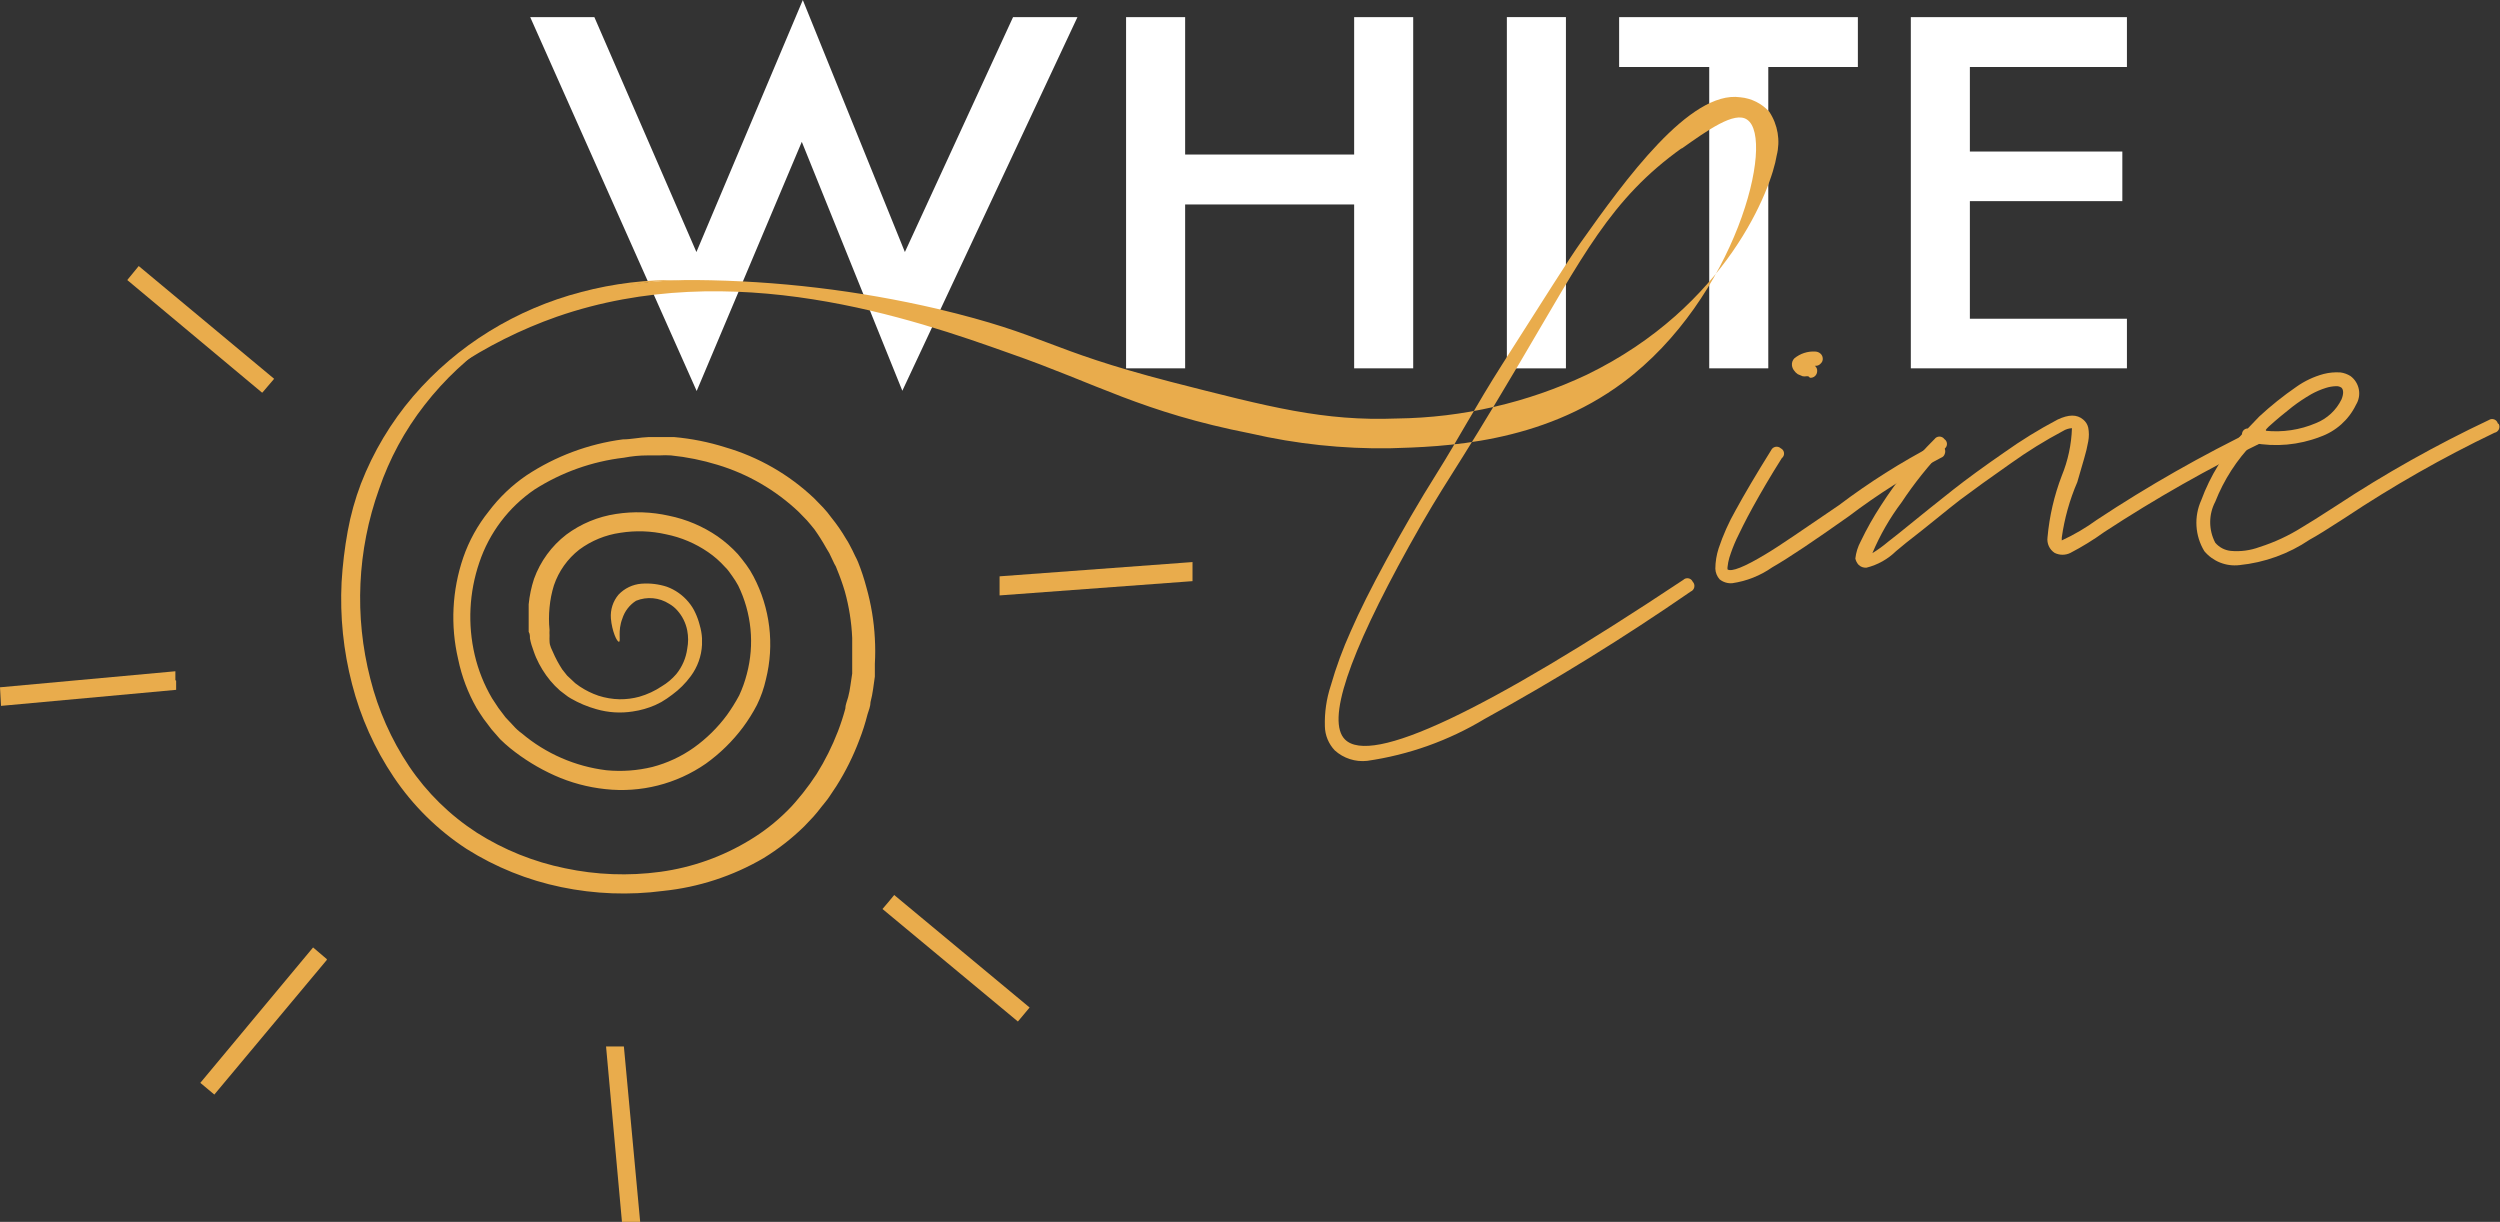
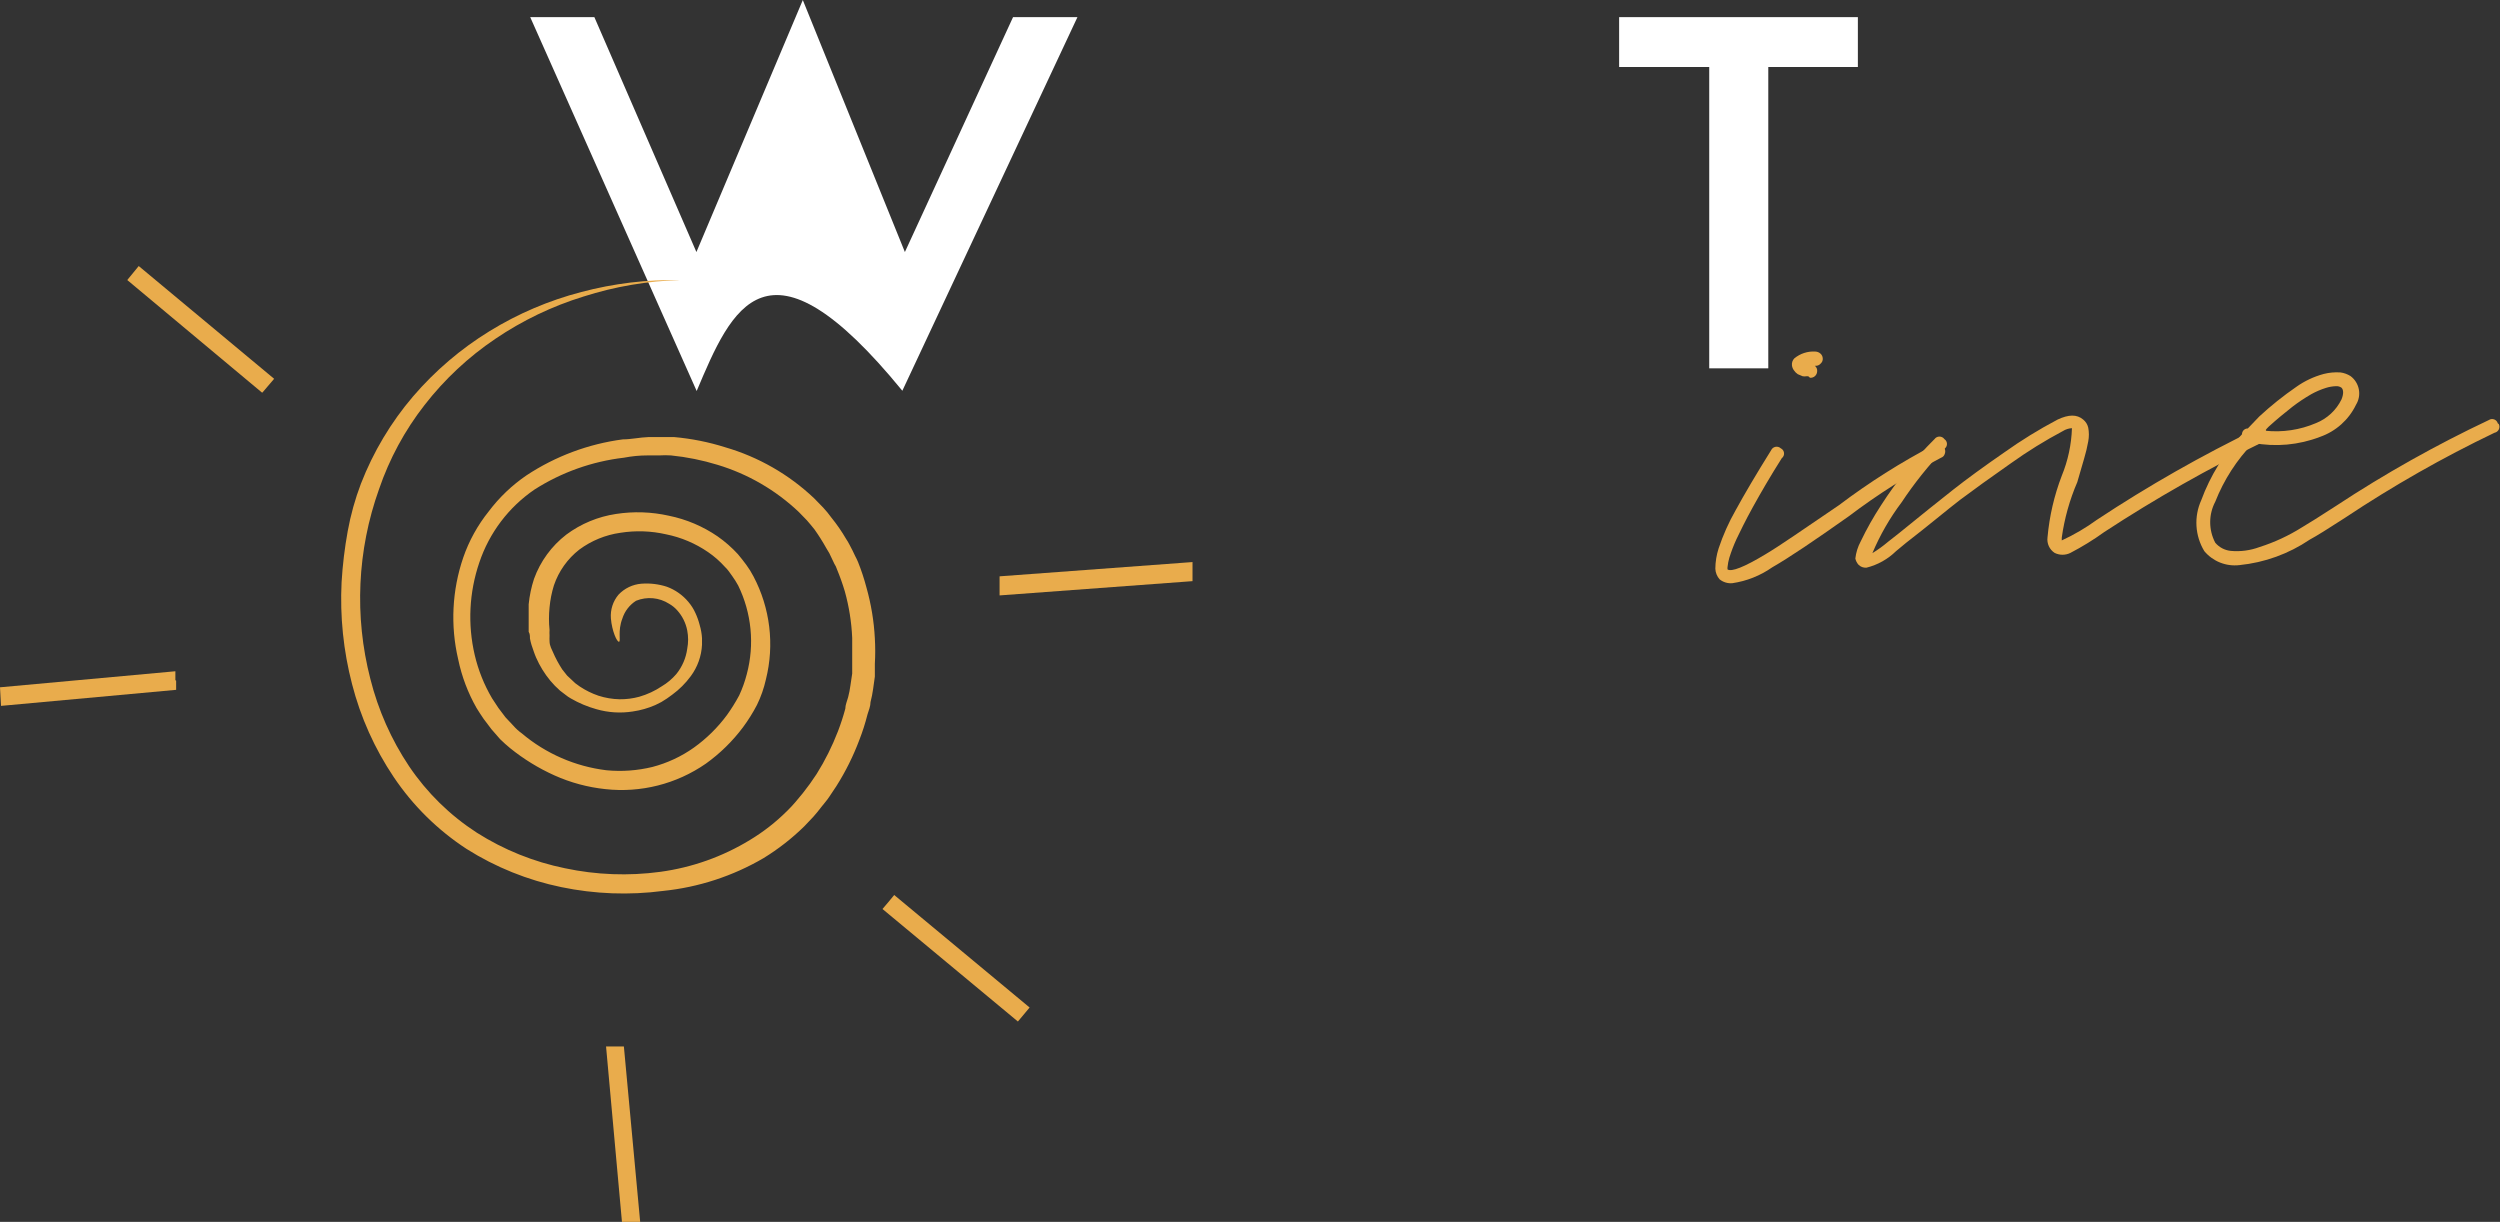
<svg xmlns="http://www.w3.org/2000/svg" viewBox="0 0 200.00 97.75" data-guides="{&quot;vertical&quot;:[],&quot;horizontal&quot;:[]}">
  <rect x="0" y="0" width="200.00" height="97.75" fill="#333333" stroke="none" />
  <defs />
-   <path fill="#ffffff" stroke="none" fill-opacity="1" stroke-width="1" stroke-opacity="1" class="cls-1" id="tSvg10a0abc004" title="Path 1" d="M47.548 1.368C50.27 7.633 52.992 13.898 55.713 20.163C58.551 13.443 61.388 6.723 64.225 0.003C66.947 6.723 69.669 13.443 72.391 20.163C75.276 13.898 78.16 7.633 81.045 1.368C82.762 1.368 84.48 1.368 86.197 1.368C81.527 11.332 76.857 21.296 72.187 31.261C69.506 24.622 66.825 17.984 64.144 11.346C61.34 17.991 58.537 24.636 55.734 31.281C51.295 21.31 46.855 11.339 42.416 1.368C44.127 1.368 45.837 1.368 47.548 1.368Z" />
-   <path fill="#ffffff" stroke="none" fill-opacity="1" stroke-width="1" stroke-opacity="1" class="cls-1" id="tSvg13742d3b0de" title="Path 2" d="M94.811 12.364C99.318 12.364 103.825 12.364 108.332 12.364C108.332 8.698 108.332 5.033 108.332 1.368C109.906 1.368 111.481 1.368 113.056 1.368C113.056 10.735 113.056 20.102 113.056 29.469C111.481 29.469 109.906 29.469 108.332 29.469C108.332 25.098 108.332 20.726 108.332 16.355C103.825 16.355 99.318 16.355 94.811 16.355C94.811 20.726 94.811 25.098 94.811 29.469C93.236 29.469 91.661 29.469 90.086 29.469C90.086 20.102 90.086 10.735 90.086 1.368C91.661 1.368 93.236 1.368 94.811 1.368C94.811 5.033 94.811 8.698 94.811 12.364Z" />
-   <path fill="#ffffff" class="cls-1" x="59.2" y="0.67" width="2.32" height="13.8" id="tSvg2c71ac41f2" title="Rectangle 1" fill-opacity="1" stroke="none" stroke-opacity="1" d="M120.549 1.368H125.274V29.469H120.549Z" style="transform-origin: 122.912px 15.418px;" />
+   <path fill="#ffffff" stroke="none" fill-opacity="1" stroke-width="1" stroke-opacity="1" class="cls-1" id="tSvg10a0abc004" title="Path 1" d="M47.548 1.368C50.27 7.633 52.992 13.898 55.713 20.163C58.551 13.443 61.388 6.723 64.225 0.003C66.947 6.723 69.669 13.443 72.391 20.163C75.276 13.898 78.16 7.633 81.045 1.368C82.762 1.368 84.48 1.368 86.197 1.368C81.527 11.332 76.857 21.296 72.187 31.261C61.34 17.991 58.537 24.636 55.734 31.281C51.295 21.31 46.855 11.339 42.416 1.368C44.127 1.368 45.837 1.368 47.548 1.368Z" />
  <path fill="#ffffff" stroke="none" fill-opacity="1" stroke-width="1" stroke-opacity="1" class="cls-1" id="tSvg13959f2623c" title="Path 3" d="M141.463 5.359C141.463 13.396 141.463 21.432 141.463 29.469C139.888 29.469 138.313 29.469 136.738 29.469C136.738 21.432 136.738 13.396 136.738 5.359C134.335 5.359 131.933 5.359 129.53 5.359C129.53 4.029 129.53 2.698 129.53 1.368C135.897 1.368 142.263 1.368 148.63 1.368C148.63 2.698 148.63 4.029 148.63 5.359C146.241 5.359 143.852 5.359 141.463 5.359Z" />
-   <path fill="#ffffff" stroke="none" fill-opacity="1" stroke-width="1" stroke-opacity="1" class="cls-1" id="tSvgd3e329d10b" title="Path 4" d="M170.154 5.359C165.966 5.359 161.778 5.359 157.59 5.359C157.59 7.612 157.59 9.866 157.59 12.12C161.656 12.12 165.722 12.12 169.787 12.12C169.787 13.443 169.787 14.767 169.787 16.09C165.722 16.09 161.656 16.09 157.59 16.09C157.59 19.226 157.59 22.362 157.59 25.498C161.778 25.498 165.966 25.498 170.154 25.498C170.154 26.822 170.154 28.145 170.154 29.469C164.391 29.469 158.629 29.469 152.866 29.469C152.866 20.102 152.866 10.735 152.866 1.368C158.629 1.368 164.391 1.368 170.154 1.368C170.154 2.698 170.154 4.029 170.154 5.359Z" />
  <path fill="rgb(233, 172, 76)" stroke="none" fill-opacity="1" stroke-width="1" stroke-opacity="1" class="cls-2" id="tSvg8f66fa1f04" title="Path 5" d="M79.986 46.105C85.124 45.725 90.263 45.345 95.401 44.965C95.401 45.474 95.401 45.983 95.401 46.492C90.256 46.873 85.111 47.253 79.966 47.633C79.966 47.124 79.966 46.615 79.966 46.105" />
-   <path fill="rgb(233, 172, 76)" stroke="none" fill-opacity="1" stroke-width="1" stroke-opacity="1" class="cls-2" id="tSvg25ce0d6362" title="Path 6" d="M134.539 11.855C128.837 15.927 126.618 20.509 121.71 28.797C115.825 38.754 115.764 38.225 112.73 43.682C107.829 52.52 106.119 57.678 107.599 59.158C109.689 61.249 118.71 56.993 134.661 46.391C134.894 46.164 135.281 46.237 135.415 46.533C135.657 46.781 135.572 47.195 135.252 47.327C129.937 50.999 124.439 54.398 118.778 57.509C115.898 59.247 112.699 60.39 109.37 60.869C108.428 60.972 107.487 60.668 106.784 60.034C106.286 59.512 106.002 58.821 105.99 58.099C105.957 57.001 106.115 55.906 106.458 54.862C106.887 53.365 107.425 51.902 108.067 50.483C108.759 48.895 109.716 46.981 110.938 44.741C112.16 42.501 113.484 40.18 115.011 37.757C116.538 35.333 118.106 32.401 120.142 29.204C123.726 23.584 125.498 20.753 126.434 19.43C129.998 14.4 135.191 7.212 139.222 7.782C140.115 7.864 140.944 8.278 141.544 8.943C142.227 9.974 142.441 11.247 142.134 12.445C141.727 15.031 138.184 24.521 126.944 29.978C122.19 32.221 117.009 33.416 111.753 33.48C105.888 33.704 101.632 32.584 93.67 30.548C83.489 27.901 83.855 26.822 74.977 24.704C68.646 23.23 62.172 22.458 55.673 22.403C51.056 22.357 46.478 23.243 42.213 25.009C39.912 25.916 37.904 27.438 36.409 29.408C38.943 27.715 41.68 26.346 44.554 25.335C58.564 20.468 73.063 25.518 80.78 28.267C87.745 30.691 91.349 32.971 100.064 34.682C103.703 35.52 107.429 35.916 111.162 35.863C115.459 35.741 123.258 35.517 129.856 30.589C138.836 23.889 142.073 11.122 139.772 9.574C138.774 8.861 136.596 10.429 134.519 11.896" />
  <path fill="rgb(233, 172, 76)" stroke="none" fill-opacity="1" stroke-width="1" stroke-opacity="1" class="cls-2" id="tSvg1344f1365c8" title="Path 7" d="M155.289 35.578C155.422 35.636 155.525 35.747 155.574 35.883C155.635 36.026 155.635 36.188 155.574 36.331C155.53 36.466 155.424 36.572 155.289 36.616C152.693 37.978 150.214 39.551 147.877 41.32C145.168 43.234 143.153 44.599 141.768 45.393C140.821 46.055 139.734 46.487 138.591 46.655C138.225 46.689 137.86 46.579 137.573 46.35C137.362 46.114 137.239 45.811 137.227 45.495C137.232 44.941 137.321 44.392 137.492 43.865C137.845 42.805 138.302 41.782 138.856 40.811C139.569 39.508 140.505 37.919 141.686 36.026C141.822 35.723 142.214 35.64 142.46 35.863C142.775 36.014 142.819 36.445 142.542 36.657C141.625 38.103 140.872 39.406 140.241 40.546C139.609 41.687 139.182 42.583 138.917 43.133C138.695 43.615 138.505 44.112 138.347 44.619C138.277 44.858 138.229 45.104 138.204 45.352C138.193 45.419 138.193 45.488 138.204 45.556C138.53 45.759 139.528 45.372 141.218 44.354C142.358 43.682 144.313 42.318 147.103 40.424C149.517 38.6 152.078 36.979 154.76 35.578C154.903 35.517 155.065 35.517 155.208 35.578M144.66 30.1C144.612 30.1 144.564 30.1 144.517 30.1C144.416 30.119 144.312 30.119 144.212 30.1C144.083 30.046 143.953 29.991 143.825 29.937C143.704 29.857 143.6 29.753 143.519 29.632C143.428 29.514 143.371 29.373 143.356 29.224C143.334 29.023 143.401 28.822 143.54 28.675C144.012 28.282 144.617 28.085 145.23 28.125C145.38 28.131 145.524 28.188 145.637 28.288C145.75 28.385 145.816 28.526 145.82 28.675C145.833 28.828 145.773 28.98 145.657 29.082C145.561 29.197 145.42 29.264 145.27 29.265C145.243 29.265 145.216 29.265 145.189 29.265C145.325 29.372 145.394 29.542 145.372 29.713C145.362 30.014 145.102 30.246 144.802 30.222C144.802 30.222 144.802 30.222 144.802 30.222" />
  <path fill="rgb(233, 172, 76)" stroke="none" fill-opacity="1" stroke-width="1" stroke-opacity="1" class="cls-2" id="tSvgad5b6ce426" title="Path 8" d="M181.333 34.621C181.496 34.967 181.333 35.211 181.089 35.333C176.69 37.468 172.432 39.883 168.342 42.562C167.481 43.184 166.575 43.742 165.633 44.232C165.236 44.429 164.769 44.429 164.371 44.232C163.958 43.962 163.736 43.479 163.801 42.99C163.951 41.303 164.335 39.644 164.941 38.062C165.438 36.852 165.714 35.562 165.756 34.254C165.503 34.267 165.258 34.344 165.043 34.478C163.596 35.247 162.202 36.111 160.869 37.064C159.239 38.205 157.882 39.182 156.796 39.996C155.737 40.811 154.291 42.033 152.499 43.417C152.228 43.642 151.956 43.865 151.685 44.09C151.029 44.733 150.214 45.19 149.323 45.413C149.079 45.436 148.839 45.346 148.671 45.169C148.55 45.029 148.466 44.861 148.427 44.68C148.482 44.202 148.627 43.739 148.854 43.316C149.333 42.317 149.877 41.351 150.483 40.424C151.711 38.508 153.145 36.733 154.76 35.13C154.954 34.858 155.359 34.858 155.554 35.13C155.826 35.316 155.826 35.718 155.554 35.904C154.289 37.225 153.144 38.656 152.133 40.18C151.187 41.436 150.401 42.803 149.791 44.252C150.235 43.98 150.657 43.673 151.054 43.336C151.339 43.112 151.624 42.888 151.909 42.664C153.728 41.184 155.174 40.024 156.246 39.182C157.305 38.347 158.669 37.349 160.319 36.209C161.69 35.232 163.126 34.347 164.615 33.562C165.491 33.154 166.143 33.134 166.652 33.562C166.857 33.727 167.001 33.956 167.059 34.213C167.128 34.577 167.128 34.95 167.059 35.313C166.976 35.774 166.868 36.229 166.733 36.677C166.611 37.125 166.428 37.736 166.183 38.571C165.572 39.988 165.154 41.482 164.941 43.01C164.933 43.085 164.933 43.16 164.941 43.234C165.929 42.778 166.871 42.225 167.751 41.585C171.865 38.863 176.158 36.42 180.6 34.275C180.88 34.117 181.233 34.255 181.333 34.56" />
  <path fill="rgb(233, 172, 76)" stroke="none" fill-opacity="1" stroke-width="1" stroke-opacity="1" class="cls-2" id="tSvgfcc9ae87ee" title="Path 9" d="M199.905 33.928C200.044 34.217 199.873 34.559 199.558 34.621C195.42 36.605 191.426 38.878 187.605 41.422C186.282 42.277 185.345 42.868 184.775 43.173C183.099 44.307 181.168 45.007 179.155 45.209C178.089 45.335 177.032 44.913 176.344 44.09C175.597 42.855 175.505 41.332 176.1 40.017C176.821 38.058 177.929 36.264 179.358 34.743C179.358 67.446 179.358 34.743 179.358 34.743C179.358 34.484 179.568 34.275 179.827 34.275C180.132 33.956 180.437 33.636 180.743 33.318C181.67 32.461 182.656 31.672 183.696 30.955C184.361 30.481 185.106 30.13 185.895 29.917C186.333 29.805 186.787 29.764 187.239 29.795C187.52 29.833 187.791 29.93 188.033 30.08C188.758 30.613 188.953 31.614 188.481 32.381C187.902 33.583 186.869 34.506 185.61 34.947C183.905 35.605 182.05 35.774 180.254 35.435C178.942 36.787 177.911 38.386 177.22 40.139C176.681 41.165 176.681 42.391 177.22 43.417C177.529 43.783 177.966 44.016 178.442 44.069C179.229 44.144 180.022 44.04 180.763 43.764C181.952 43.386 183.087 42.859 184.143 42.196C184.693 41.87 185.61 41.3 186.893 40.465C190.798 37.892 194.881 35.599 199.11 33.602C199.376 33.424 199.738 33.559 199.823 33.867M181.496 34.132C181.391 34.231 181.295 34.34 181.211 34.458C182.599 34.606 184.001 34.396 185.284 33.847C186.174 33.49 186.899 32.815 187.32 31.953C187.503 31.505 187.483 31.179 187.32 31.016C187.189 30.925 187.031 30.882 186.872 30.894C186.595 30.904 186.321 30.952 186.058 31.037C185.662 31.162 185.281 31.326 184.917 31.526C184.387 31.831 183.876 32.171 183.39 32.544C182.799 33.012 182.168 33.521 181.496 34.132" />
  <path fill="rgb(233, 172, 76)" stroke="none" fill-opacity="1" stroke-width="1" stroke-opacity="1" class="cls-2" id="tSvga00c56876e" title="Path 10" d="M14.091 54.454C14.091 54.699 14.091 54.943 14.091 55.187C9.421 55.615 4.751 56.043 0.082 56.47C0.054 55.975 0.027 55.479 0 54.984C4.677 54.556 9.354 54.129 14.03 53.701C14.03 53.938 14.03 54.176 14.03 54.414" />
-   <path fill="rgb(233, 172, 76)" stroke="none" fill-opacity="1" stroke-width="1" stroke-opacity="1" class="cls-2" id="tSvga3ea25e164" title="Path 11" d="M26.146 76.793C23.146 80.383 20.146 83.974 17.146 87.565C16.772 87.252 16.399 86.94 16.026 86.628C19.033 83.017 22.04 79.406 25.047 75.795C25.413 76.107 25.78 76.419 26.146 76.732" />
  <path fill="rgb(233, 172, 76)" stroke="none" fill-opacity="1" stroke-width="1" stroke-opacity="1" class="cls-2" id="tSvg15958b36f5a" title="Path 12" d="M20.954 31.403C17.363 28.403 13.772 25.403 10.181 22.403C10.487 22.029 10.792 21.656 11.098 21.283C14.709 24.29 18.32 27.297 21.931 30.304C21.619 30.67 21.307 31.037 20.994 31.403" />
  <path fill="rgb(233, 172, 76)" stroke="none" fill-opacity="1" stroke-width="1" stroke-opacity="1" class="cls-2" id="tSvg109723ba8ab" title="Path 13" d="M48.484 83.716C48.722 83.716 48.96 83.716 49.197 83.716C49.435 83.716 49.672 83.716 49.91 83.716C50.344 88.393 50.779 93.07 51.213 97.746C50.731 97.787 50.249 97.828 49.767 97.868C49.34 93.151 48.912 88.434 48.484 83.716" />
  <path fill="rgb(233, 172, 76)" stroke="none" fill-opacity="1" stroke-width="1" stroke-opacity="1" class="cls-2" id="tSvgc229f2af70" title="Path 14" d="M71.536 71.6C75.147 74.6 78.758 77.6 82.369 80.601C82.056 80.974 81.744 81.347 81.432 81.721C77.821 78.72 74.21 75.72 70.599 72.72C70.925 72.353 71.23 71.967 71.536 71.6" />
  <path fill="rgb(233, 172, 76)" stroke="none" fill-opacity="1" stroke-width="1" stroke-opacity="1" class="cls-2" id="tSvg92bab5df1" title="Path 15" d="M54.451 22.403C51.809 22.474 49.19 22.919 46.672 23.726C44.169 24.498 41.795 25.638 39.627 27.107C37.471 28.561 35.56 30.348 33.966 32.401C32.383 34.428 31.15 36.707 30.321 39.141C28.578 44.015 28.337 49.3 29.628 54.312C30.253 56.8 31.299 59.163 32.724 61.296C34.152 63.415 35.995 65.223 38.14 66.611C40.302 67.985 42.696 68.951 45.206 69.462C47.709 69.994 50.286 70.09 52.822 69.747C55.361 69.402 57.802 68.536 59.99 67.202C61.071 66.551 62.069 65.772 62.963 64.88C63.187 64.656 63.411 64.432 63.614 64.188C64.031 63.711 64.425 63.215 64.795 62.701C64.972 62.444 65.148 62.185 65.325 61.928C66.004 60.845 66.576 59.699 67.035 58.507C67.263 57.913 67.46 57.308 67.626 56.694C67.626 56.389 67.768 56.083 67.85 55.778C67.931 55.472 67.992 55.147 68.033 54.841C68.081 54.522 68.128 54.203 68.176 53.884C68.176 53.579 68.176 53.253 68.176 52.947C68.176 52.316 68.176 51.685 68.176 51.033C68.122 49.773 67.924 48.523 67.585 47.307C67.405 46.706 67.195 46.115 66.954 45.535C66.907 45.384 66.838 45.24 66.75 45.108C66.682 44.965 66.615 44.823 66.547 44.68C66.479 44.538 66.411 44.395 66.343 44.252C66.302 44.185 66.261 44.117 66.221 44.049C66.18 43.981 66.139 43.913 66.099 43.845C65.814 43.333 65.501 42.837 65.162 42.359C64.958 42.114 64.775 41.87 64.551 41.626C64.334 41.402 64.117 41.178 63.899 40.954C62.057 39.209 59.833 37.919 57.404 37.186C56.189 36.813 54.941 36.56 53.677 36.433C53.365 36.413 53.052 36.413 52.74 36.433C52.428 36.433 52.116 36.433 51.804 36.433C51.179 36.433 50.548 36.494 49.91 36.616C47.366 36.914 44.922 37.784 42.763 39.162C40.692 40.576 39.14 42.628 38.344 45.006C37.532 47.387 37.405 49.948 37.977 52.398C38.262 53.615 38.729 54.782 39.362 55.859C39.532 56.117 39.701 56.375 39.871 56.633C40.061 56.884 40.251 57.136 40.441 57.387C40.651 57.611 40.862 57.835 41.072 58.059C41.272 58.288 41.497 58.493 41.744 58.669C43.668 60.294 46.025 61.32 48.525 61.622C49.753 61.738 50.992 61.648 52.191 61.357C53.382 61.046 54.506 60.522 55.51 59.81C56.523 59.085 57.416 58.205 58.157 57.203C58.516 56.702 58.843 56.179 59.134 55.635C59.389 55.085 59.594 54.512 59.745 53.925C60.375 51.556 60.129 49.04 59.053 46.839C58.907 46.571 58.743 46.312 58.564 46.065C58.476 45.943 58.388 45.82 58.3 45.698C58.209 45.574 58.106 45.458 57.994 45.352C57.595 44.906 57.144 44.509 56.65 44.171C55.638 43.474 54.495 42.989 53.29 42.746C52.087 42.471 50.843 42.43 49.625 42.623C48.437 42.792 47.31 43.254 46.346 43.967C45.401 44.704 44.693 45.702 44.31 46.839C44.134 47.409 44.018 47.996 43.964 48.59C43.903 49.192 43.903 49.8 43.964 50.402C43.954 50.551 43.954 50.701 43.964 50.85C43.956 50.999 43.956 51.149 43.964 51.298C43.964 51.685 44.168 51.99 44.229 52.153C44.439 52.643 44.691 53.113 44.982 53.558C45.111 53.721 45.24 53.884 45.369 54.047C45.478 54.149 45.586 54.251 45.695 54.352C45.803 54.454 45.912 54.556 46.021 54.658C46.143 54.746 46.265 54.834 46.387 54.923C46.849 55.231 47.348 55.477 47.874 55.656C48.42 55.833 48.989 55.929 49.564 55.941C50.1 55.948 50.635 55.879 51.152 55.737C51.789 55.553 52.393 55.271 52.944 54.902C53.382 54.642 53.774 54.312 54.105 53.925C54.579 53.34 54.882 52.635 54.98 51.889C55.072 51.411 55.072 50.92 54.98 50.443C54.864 49.835 54.582 49.271 54.166 48.814C53.984 48.612 53.771 48.44 53.535 48.305C52.744 47.798 51.757 47.707 50.887 48.06C50.364 48.391 49.975 48.896 49.788 49.486C49.401 50.483 49.686 51.298 49.523 51.339C49.36 51.38 48.953 50.483 48.871 49.465C48.819 48.778 49.038 48.098 49.482 47.572C49.964 47.063 50.617 46.751 51.315 46.696C52.003 46.644 52.695 46.727 53.351 46.94C54.016 47.185 54.606 47.599 55.062 48.142C55.294 48.412 55.486 48.713 55.632 49.038C55.778 49.352 55.893 49.679 55.978 50.015C56.078 50.353 56.14 50.702 56.161 51.054C56.161 100.068 56.161 51.217 56.161 51.318C56.161 51.42 56.161 51.502 56.161 51.583C56.116 52.488 55.804 53.359 55.266 54.088C54.849 54.657 54.348 55.158 53.779 55.574C53.5 55.79 53.208 55.987 52.903 56.165C52.74 56.246 52.578 56.328 52.415 56.409C51.843 56.657 51.24 56.829 50.623 56.918C49.65 57.071 48.656 57.009 47.711 56.735C46.998 56.537 46.314 56.25 45.674 55.88C45.516 55.792 45.366 55.69 45.226 55.574C45.084 55.466 44.941 55.357 44.799 55.248C44.663 55.12 44.527 54.991 44.392 54.862C44.269 54.726 44.147 54.59 44.025 54.454C43.56 53.893 43.177 53.269 42.885 52.601C42.742 52.276 42.64 51.929 42.518 51.583C42.468 51.416 42.427 51.246 42.396 51.074C42.396 50.891 42.396 50.708 42.294 50.545C42.294 50.361 42.294 50.178 42.294 49.995C42.294 49.818 42.294 49.642 42.294 49.465C42.294 49.269 42.294 49.072 42.294 48.875C42.294 48.698 42.294 48.522 42.294 48.345C42.362 47.653 42.505 46.97 42.722 46.309C43.229 44.906 44.126 43.677 45.308 42.766C46.476 41.898 47.84 41.332 49.279 41.117C50.687 40.898 52.124 40.947 53.514 41.259C54.908 41.543 56.231 42.103 57.404 42.908C57.997 43.322 58.544 43.8 59.033 44.334C59.148 44.476 59.263 44.619 59.379 44.761C59.487 44.904 59.596 45.047 59.705 45.189C59.918 45.479 60.109 45.786 60.275 46.105C61.613 48.637 61.969 51.575 61.273 54.352C61.116 55.057 60.877 55.741 60.56 56.389C60.235 57.015 59.86 57.614 59.44 58.181C58.604 59.298 57.601 60.28 56.467 61.093C54.12 62.72 51.263 63.444 48.423 63.129C47.016 62.981 45.641 62.61 44.351 62.029C43.081 61.458 41.891 60.725 40.808 59.851C40.543 59.627 40.278 59.403 40.014 59.138C39.783 58.873 39.552 58.608 39.321 58.344C39.111 58.065 38.9 57.787 38.69 57.509C38.486 57.224 38.303 56.918 38.12 56.633C37.432 55.421 36.937 54.109 36.654 52.744C36.023 50.044 36.164 47.222 37.061 44.599C37.523 43.262 38.212 42.016 39.097 40.913C39.943 39.789 40.968 38.812 42.131 38.021C44.447 36.494 47.078 35.512 49.828 35.15C50.501 35.15 51.193 34.987 51.865 34.967C52.218 34.967 52.571 34.967 52.924 34.967C53.263 34.967 53.602 34.967 53.942 34.967C55.325 35.09 56.691 35.363 58.014 35.781C60.673 36.554 63.11 37.951 65.121 39.854C65.365 40.105 65.61 40.356 65.854 40.607C66.088 40.858 66.306 41.123 66.506 41.402C66.943 41.941 67.338 42.512 67.687 43.112C67.734 43.187 67.782 43.261 67.829 43.336C67.87 43.411 67.911 43.485 67.952 43.56C68.033 43.716 68.115 43.872 68.196 44.028C68.271 44.185 68.345 44.341 68.42 44.497C68.503 44.649 68.578 44.805 68.644 44.965C68.91 45.629 69.134 46.309 69.316 47.002C69.691 48.33 69.917 49.696 69.988 51.074C70.027 51.752 70.027 52.432 69.988 53.11C69.988 53.436 69.988 53.782 69.988 54.129C69.941 54.468 69.893 54.807 69.845 55.147C69.797 55.49 69.729 55.83 69.642 56.165C69.642 56.491 69.499 56.837 69.397 57.163C69.223 57.855 69.006 58.535 68.746 59.199C68.263 60.487 67.649 61.722 66.913 62.885C66.723 63.17 66.533 63.455 66.343 63.74C66.16 64.025 65.915 64.29 65.712 64.554C65.508 64.819 65.284 65.104 65.06 65.349C64.823 65.6 64.585 65.851 64.347 66.102C63.36 67.07 62.267 67.923 61.089 68.647C58.627 70.088 55.884 70.984 53.046 71.274C50.333 71.629 47.58 71.526 44.901 70.969C42.213 70.413 39.647 69.379 37.326 67.914C35.02 66.409 33.039 64.456 31.502 62.172C29.972 59.896 28.843 57.376 28.162 54.719C27.472 52.062 27.191 49.316 27.327 46.574C27.408 45.208 27.571 43.848 27.816 42.501C28.052 41.202 28.406 39.928 28.875 38.693C29.864 36.147 31.275 33.786 33.049 31.709C34.803 29.665 36.864 27.906 39.158 26.496C41.439 25.091 43.917 24.034 46.509 23.36C49.099 22.673 51.772 22.351 54.451 22.403Z" />
</svg>